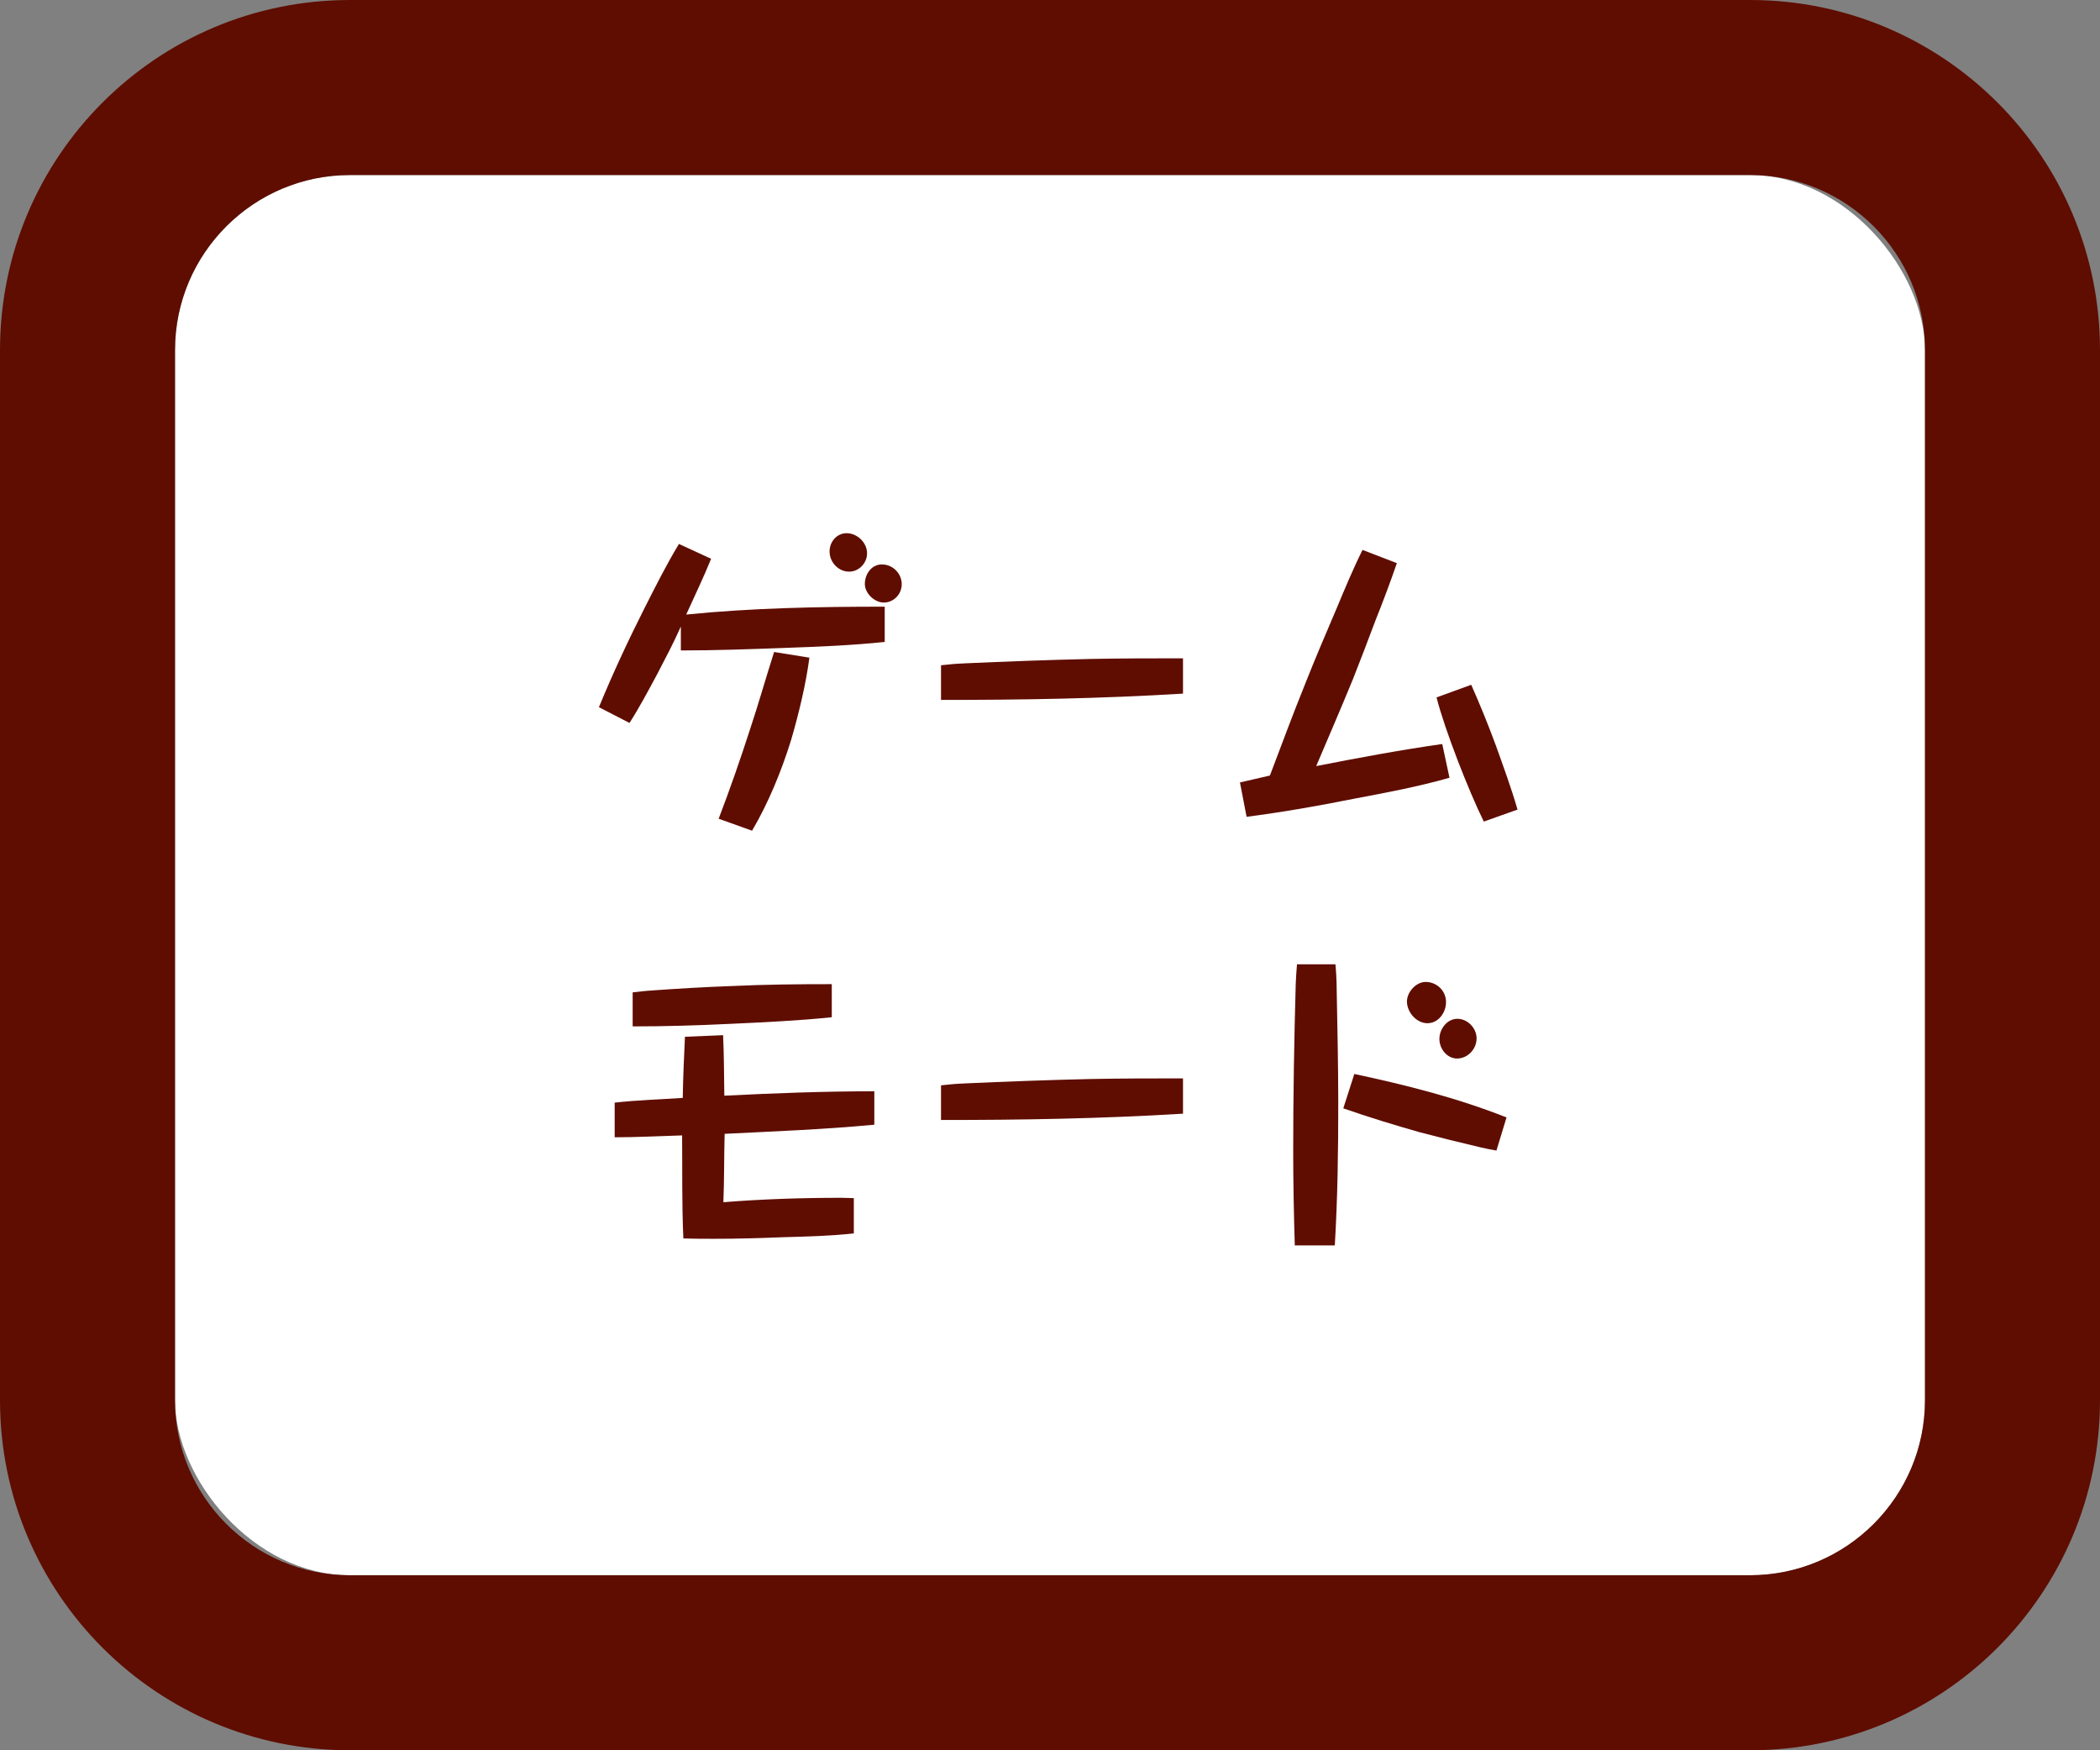
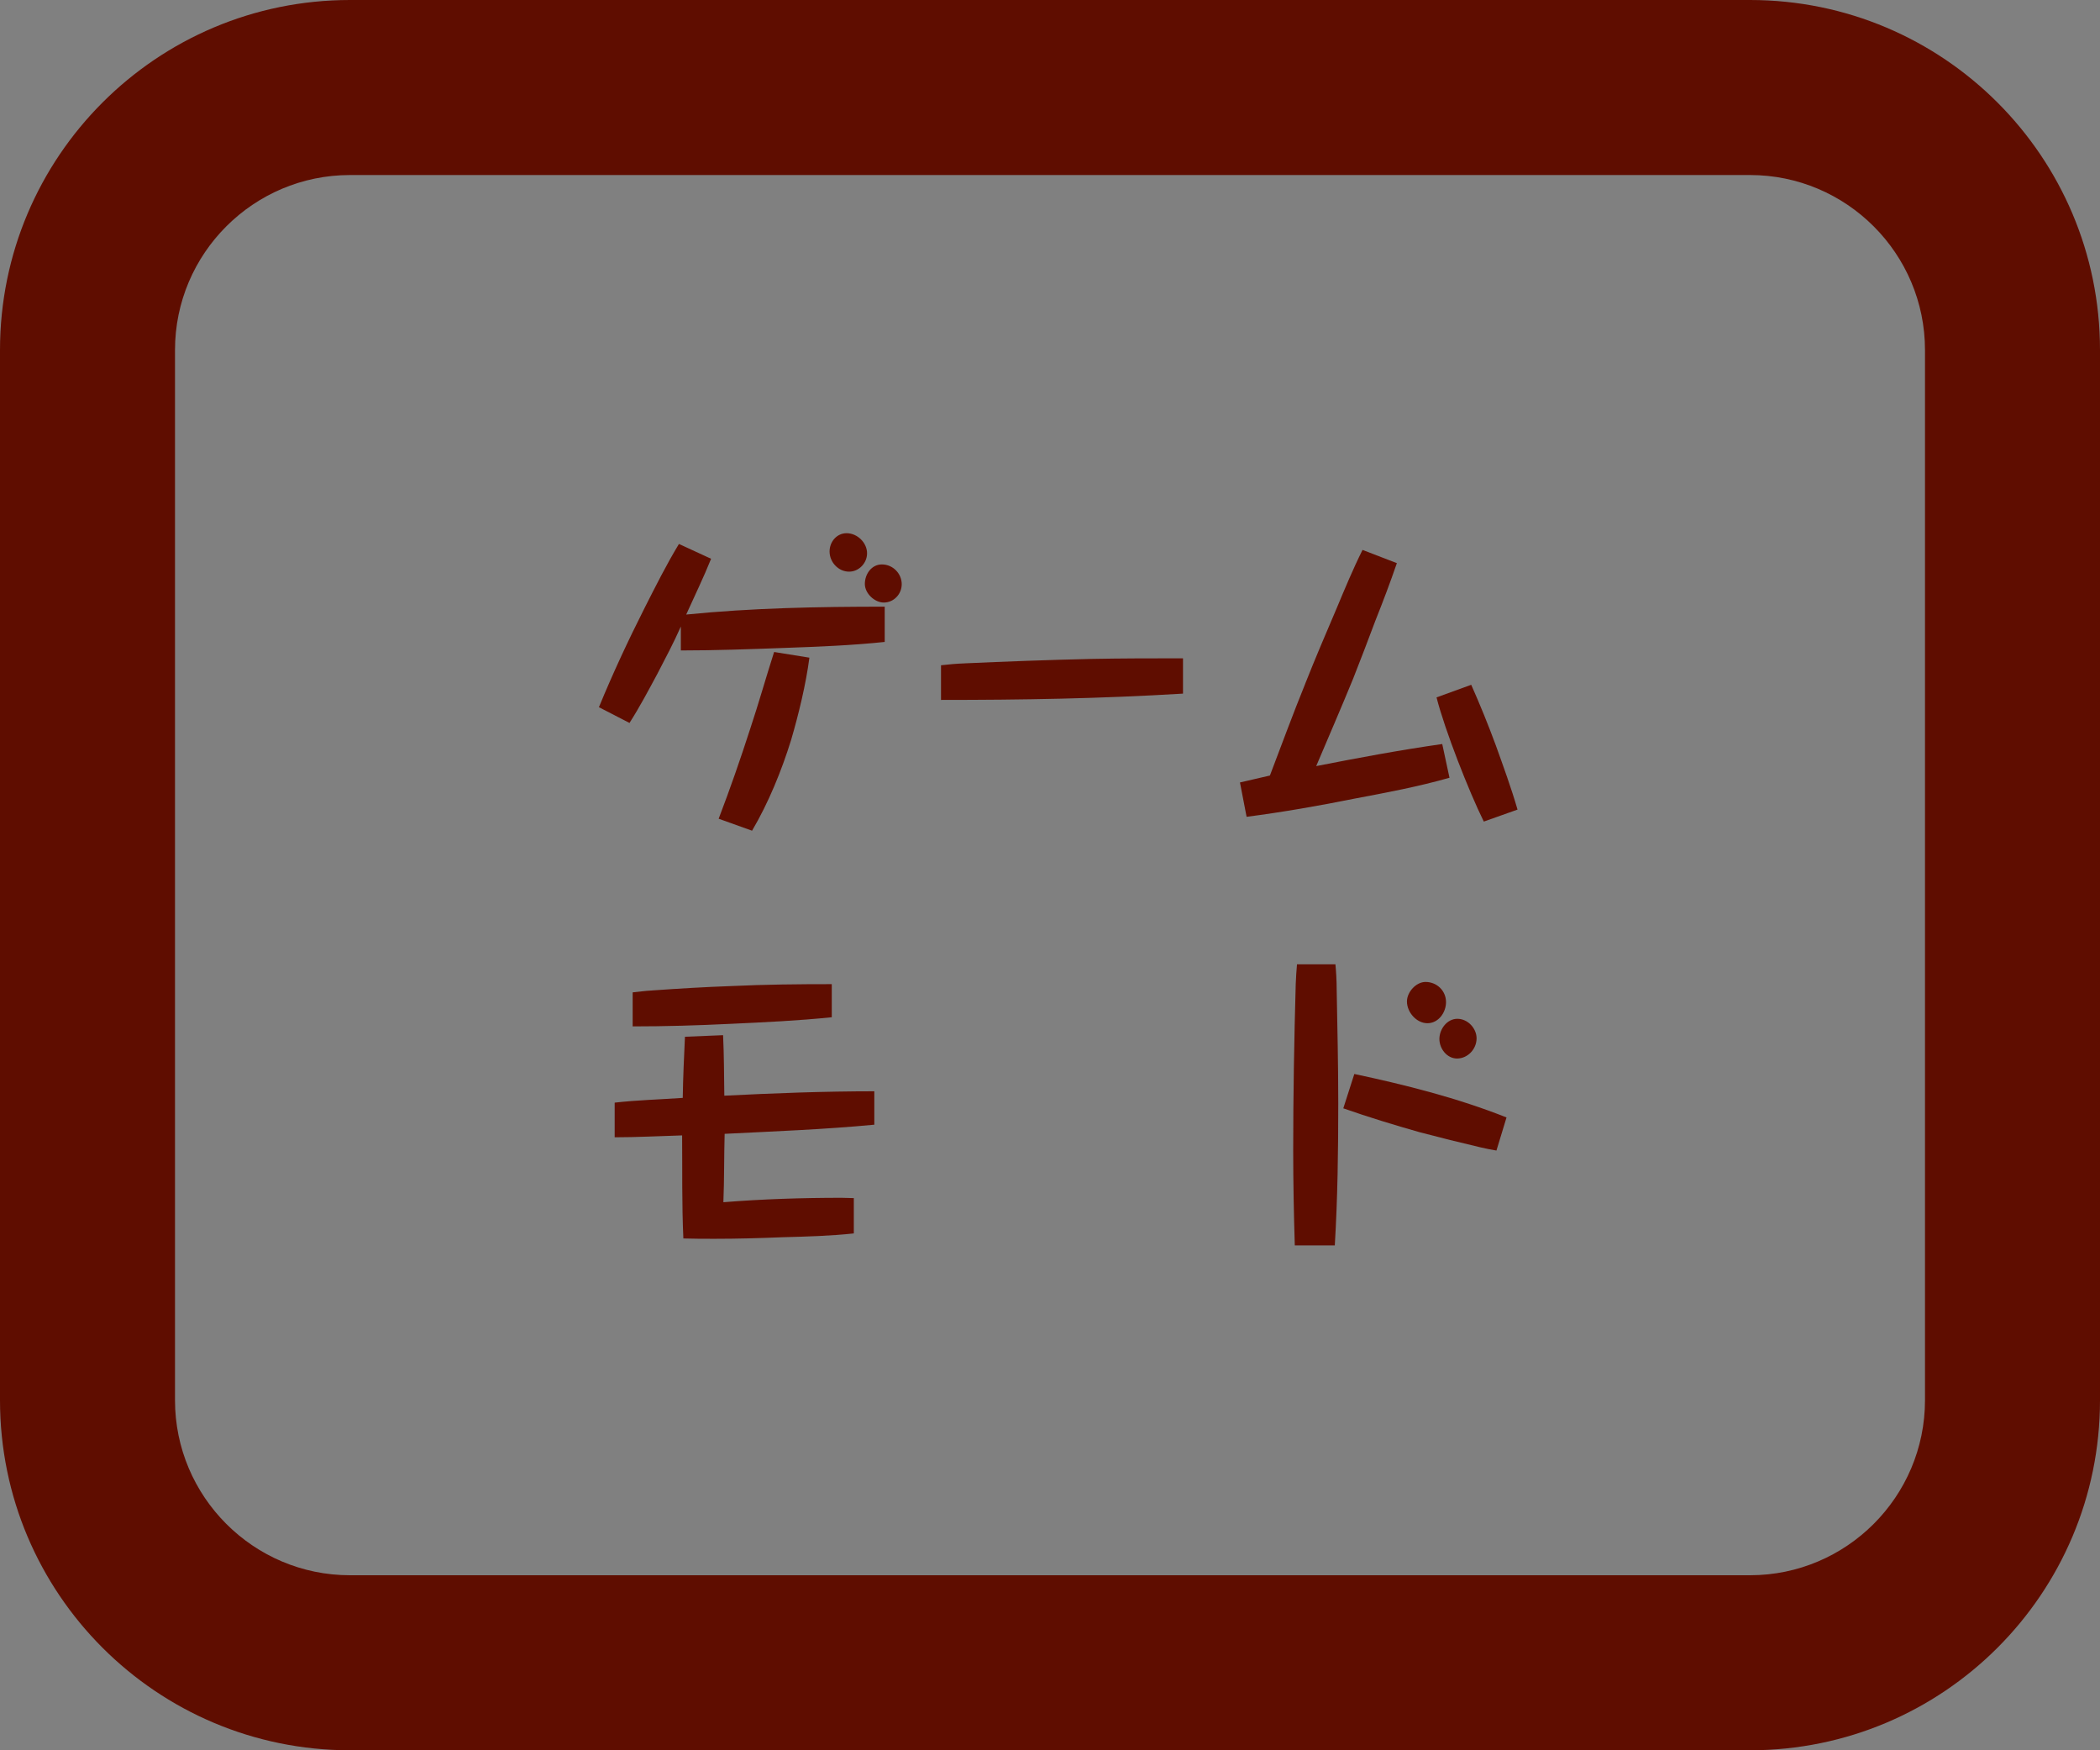
<svg xmlns="http://www.w3.org/2000/svg" id="_レイヤー_2" width="120" height="100" viewBox="0 0 120 100">
  <rect x="0" y="0" width="120" height="100" fill="#808080" stroke="none" />
  <defs>
    <style>.cls-1{fill:#5f0d00;}.cls-1,.cls-2{stroke-width:0px;}.cls-2{fill:#fff;}</style>
  </defs>
  <g id="_ボタン">
-     <rect class="cls-2" x="10" y="10" width="100" height="80" rx="10" ry="10" />
    <path class="cls-1" d="m50.555,34.659v2.017c-1.891.198-3.728.271-5.744.343-1.962.071-3.942.144-5.905.144v-1.368c-.414.937-.883,1.818-1.351,2.719-.504.937-1.008,1.891-1.584,2.791l-1.747-.9c.792-1.927,1.675-3.817,2.611-5.672.63-1.242,1.242-2.467,1.962-3.655l1.837.847c-.433,1.08-.954,2.143-1.423,3.187,3.764-.378,7.545-.45,11.344-.45Zm-4.304,2.917c-.197,1.513-.612,3.223-1.044,4.699-.54,1.747-1.297,3.602-2.232,5.186l-1.909-.684c.648-1.692,1.243-3.403,1.801-5.132.486-1.458.9-2.935,1.368-4.394l2.017.324Zm3.295-5.96c0,.559-.468,1.045-1.026,1.045-.611,0-1.116-.54-1.116-1.152,0-.559.414-1.045.973-1.045.612,0,1.17.54,1.17,1.152Zm1.981,1.765c0,.559-.45,1.045-1.026,1.045-.522,0-1.081-.522-1.081-1.062,0-.559.379-1.116.973-1.116.63,0,1.135.521,1.135,1.134Z" />
    <path class="cls-1" d="m55.123,37.9c2.395-.108,4.807-.198,7.202-.252,1.764-.036,3.511-.036,5.275-.036v2.017c-4.735.288-9.219.36-13.828.36v-1.98c.45-.055.9-.091,1.351-.108Z" />
    <path class="cls-1" d="m74.581,39.07c.576-1.458,1.188-2.881,1.801-4.32.468-1.117.937-2.251,1.477-3.331l1.962.756c-.378,1.099-.792,2.196-1.224,3.277-.415,1.116-.847,2.232-1.278,3.331-.685,1.674-1.405,3.33-2.107,4.987,2.395-.469,4.79-.919,7.202-1.261l.414,1.927c-1.765.504-3.583.846-5.401,1.188-2.053.414-4.123.774-6.193,1.044l-.379-1.963c.576-.126,1.135-.27,1.711-.396.666-1.747,1.314-3.512,2.017-5.24Zm9.489.055c.504,1.134.972,2.286,1.404,3.457.432,1.206.882,2.431,1.242,3.673l-1.927.685c-.847-1.711-2.232-5.24-2.701-7.095l1.981-.72Z" />
    <path class="cls-1" d="m49.961,62.35v1.908c-2.846.271-5.708.379-8.553.522-.036,1.297-.019,2.593-.072,3.907,2.251-.18,4.501-.252,6.752-.252.234,0,.468.018.702.018v2.017c-1.351.145-2.701.181-4.051.217-1.314.054-2.611.09-3.907.09-.595,0-1.188,0-1.783-.019-.09-1.962-.054-3.925-.071-5.888-1.278.036-2.575.108-3.854.108v-1.98c1.278-.145,2.593-.181,3.89-.271.018-1.152.071-2.322.126-3.493l2.179-.09c.054,1.152.054,2.305.071,3.457,2.845-.144,5.708-.252,8.571-.252Zm-12.694-5.762c1.513-.108,3.025-.198,4.556-.252,1.908-.09,3.781-.108,5.707-.108v1.891c-1.926.198-3.871.288-5.815.378-1.854.091-3.709.145-5.563.145v-1.944c.36-.036.738-.091,1.116-.108Z" />
-     <path class="cls-1" d="m55.123,61.9c2.395-.108,4.807-.198,7.202-.252,1.764-.036,3.511-.036,5.275-.036v2.017c-4.735.288-9.219.36-13.828.36v-1.98c.45-.055.9-.091,1.351-.108Z" />
    <path class="cls-1" d="m76.31,55.094c.036.359.072.954.072,1.458.036,2.017.09,4.285.09,6.464,0,2.719-.036,5.438-.198,8.139h-2.286c-.055-1.801-.091-3.619-.091-5.42,0-3.169.055-6.355.145-9.524.018-.378.036-.738.072-1.116h2.196Zm9.777,8.75l-.576,1.891c-.307-.054-.595-.107-.9-.18-1.152-.271-2.323-.559-3.476-.864-1.458-.414-2.935-.864-4.375-1.368l.63-1.963c2.953.63,5.888,1.368,8.697,2.484Zm-3.457-6.59c0,.595-.433,1.206-1.062,1.206s-1.171-.63-1.171-1.242c0-.54.522-1.116,1.062-1.116.648,0,1.171.504,1.171,1.152Zm.647.954c.595,0,1.099.541,1.099,1.117,0,.611-.504,1.152-1.116,1.152-.576,0-1.009-.559-1.009-1.117s.433-1.152,1.026-1.152Z" />
    <path class="cls-1" d="m100,10c5.514,0,10,4.486,10,10v60c0,5.514-4.486,10-10,10H20c-5.514,0-10-4.486-10-10V20c0-5.514,4.486-10,10-10h80m0-10H20C8.954,0,0,8.954,0,20v60c0,11.046,8.954,20,20,20h80c11.046,0,20-8.954,20-20V20c0-11.046-8.954-20-20-20h0Z" />
  </g>
</svg>